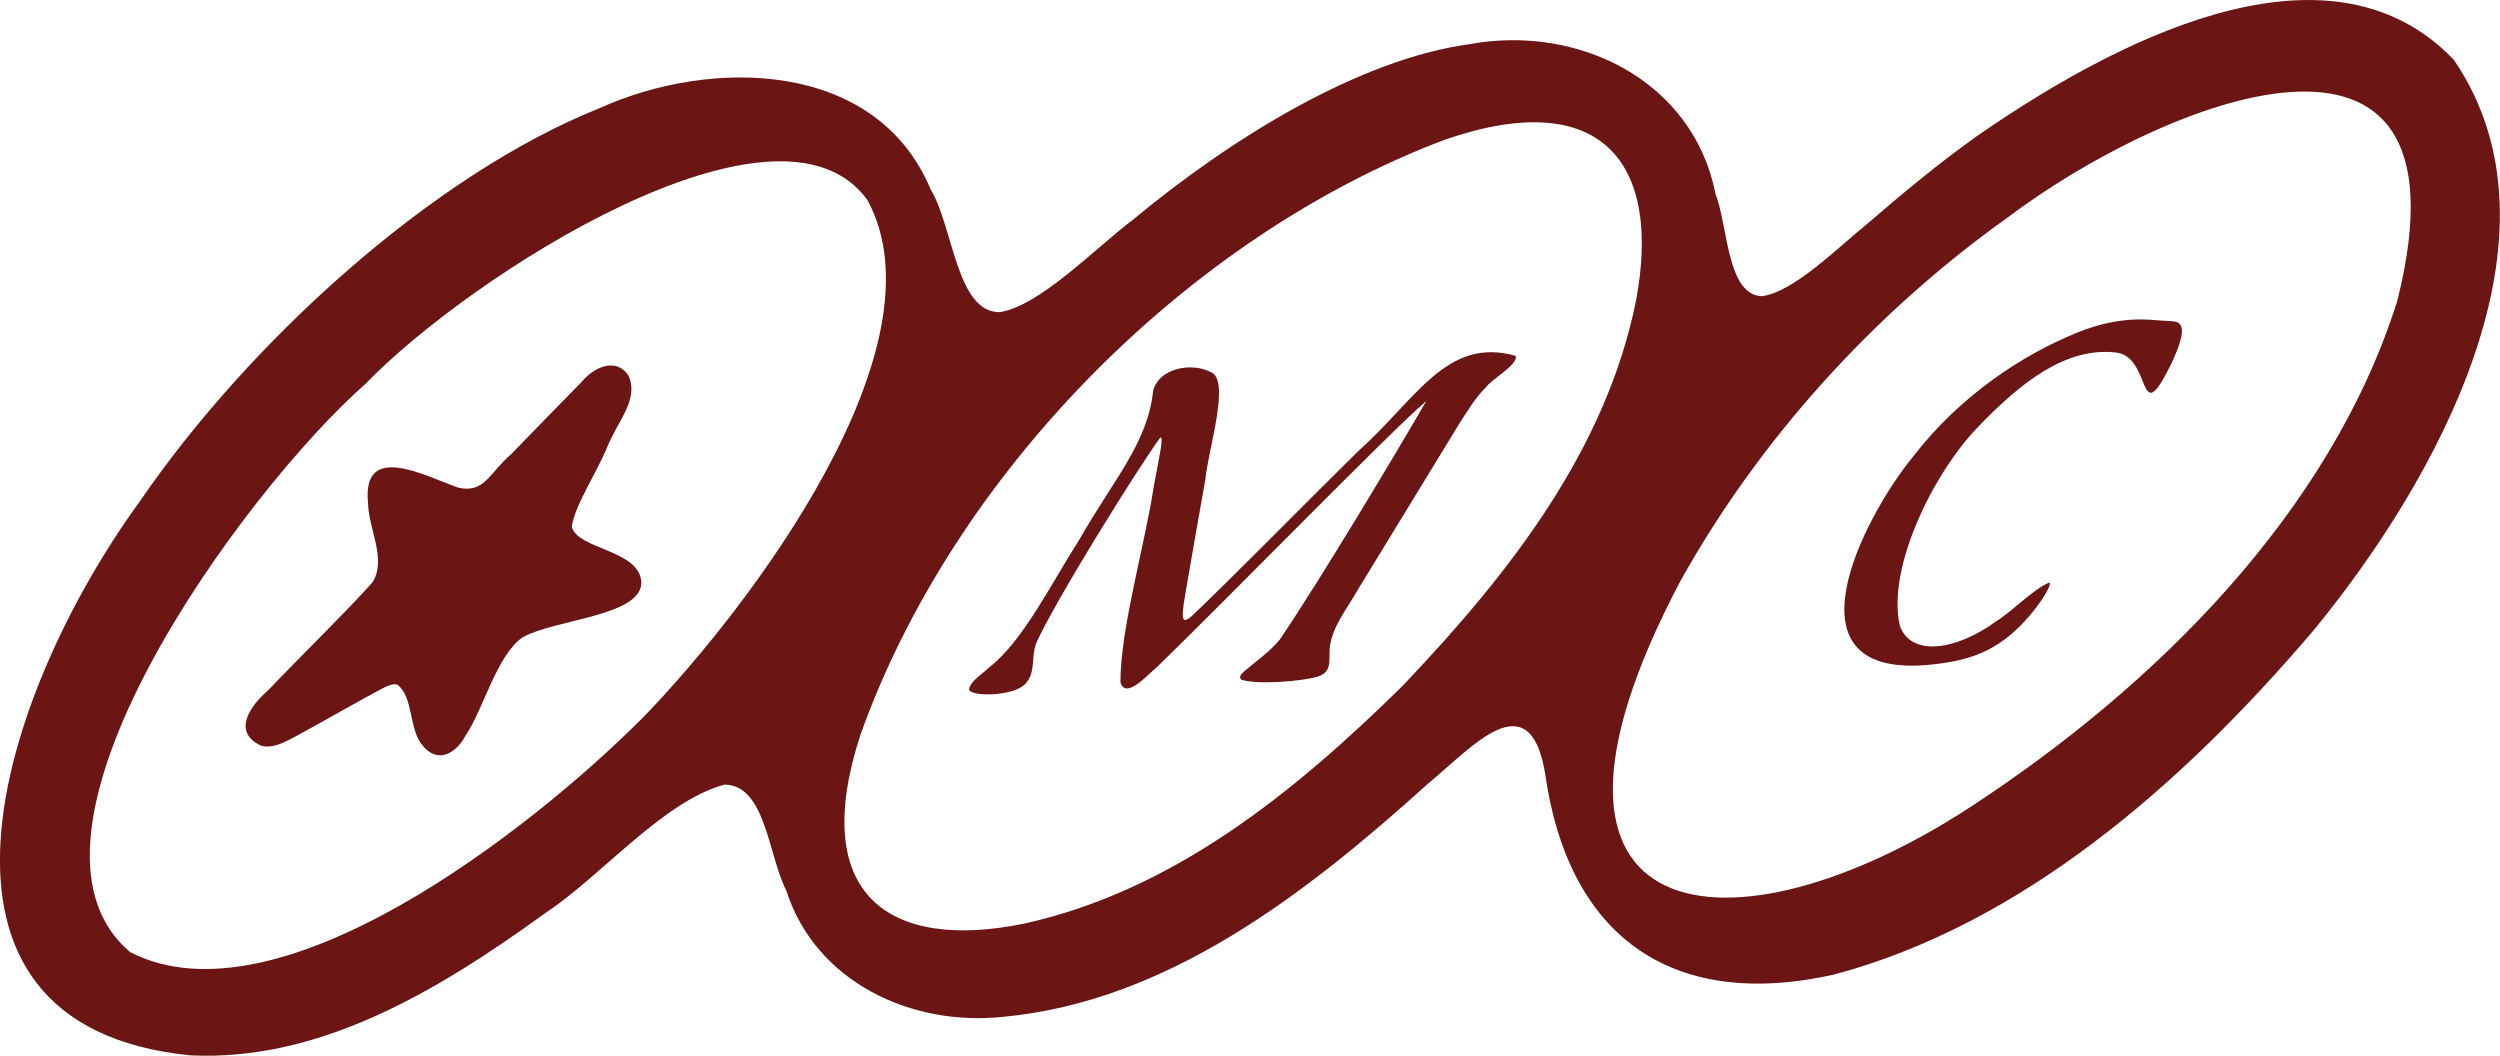
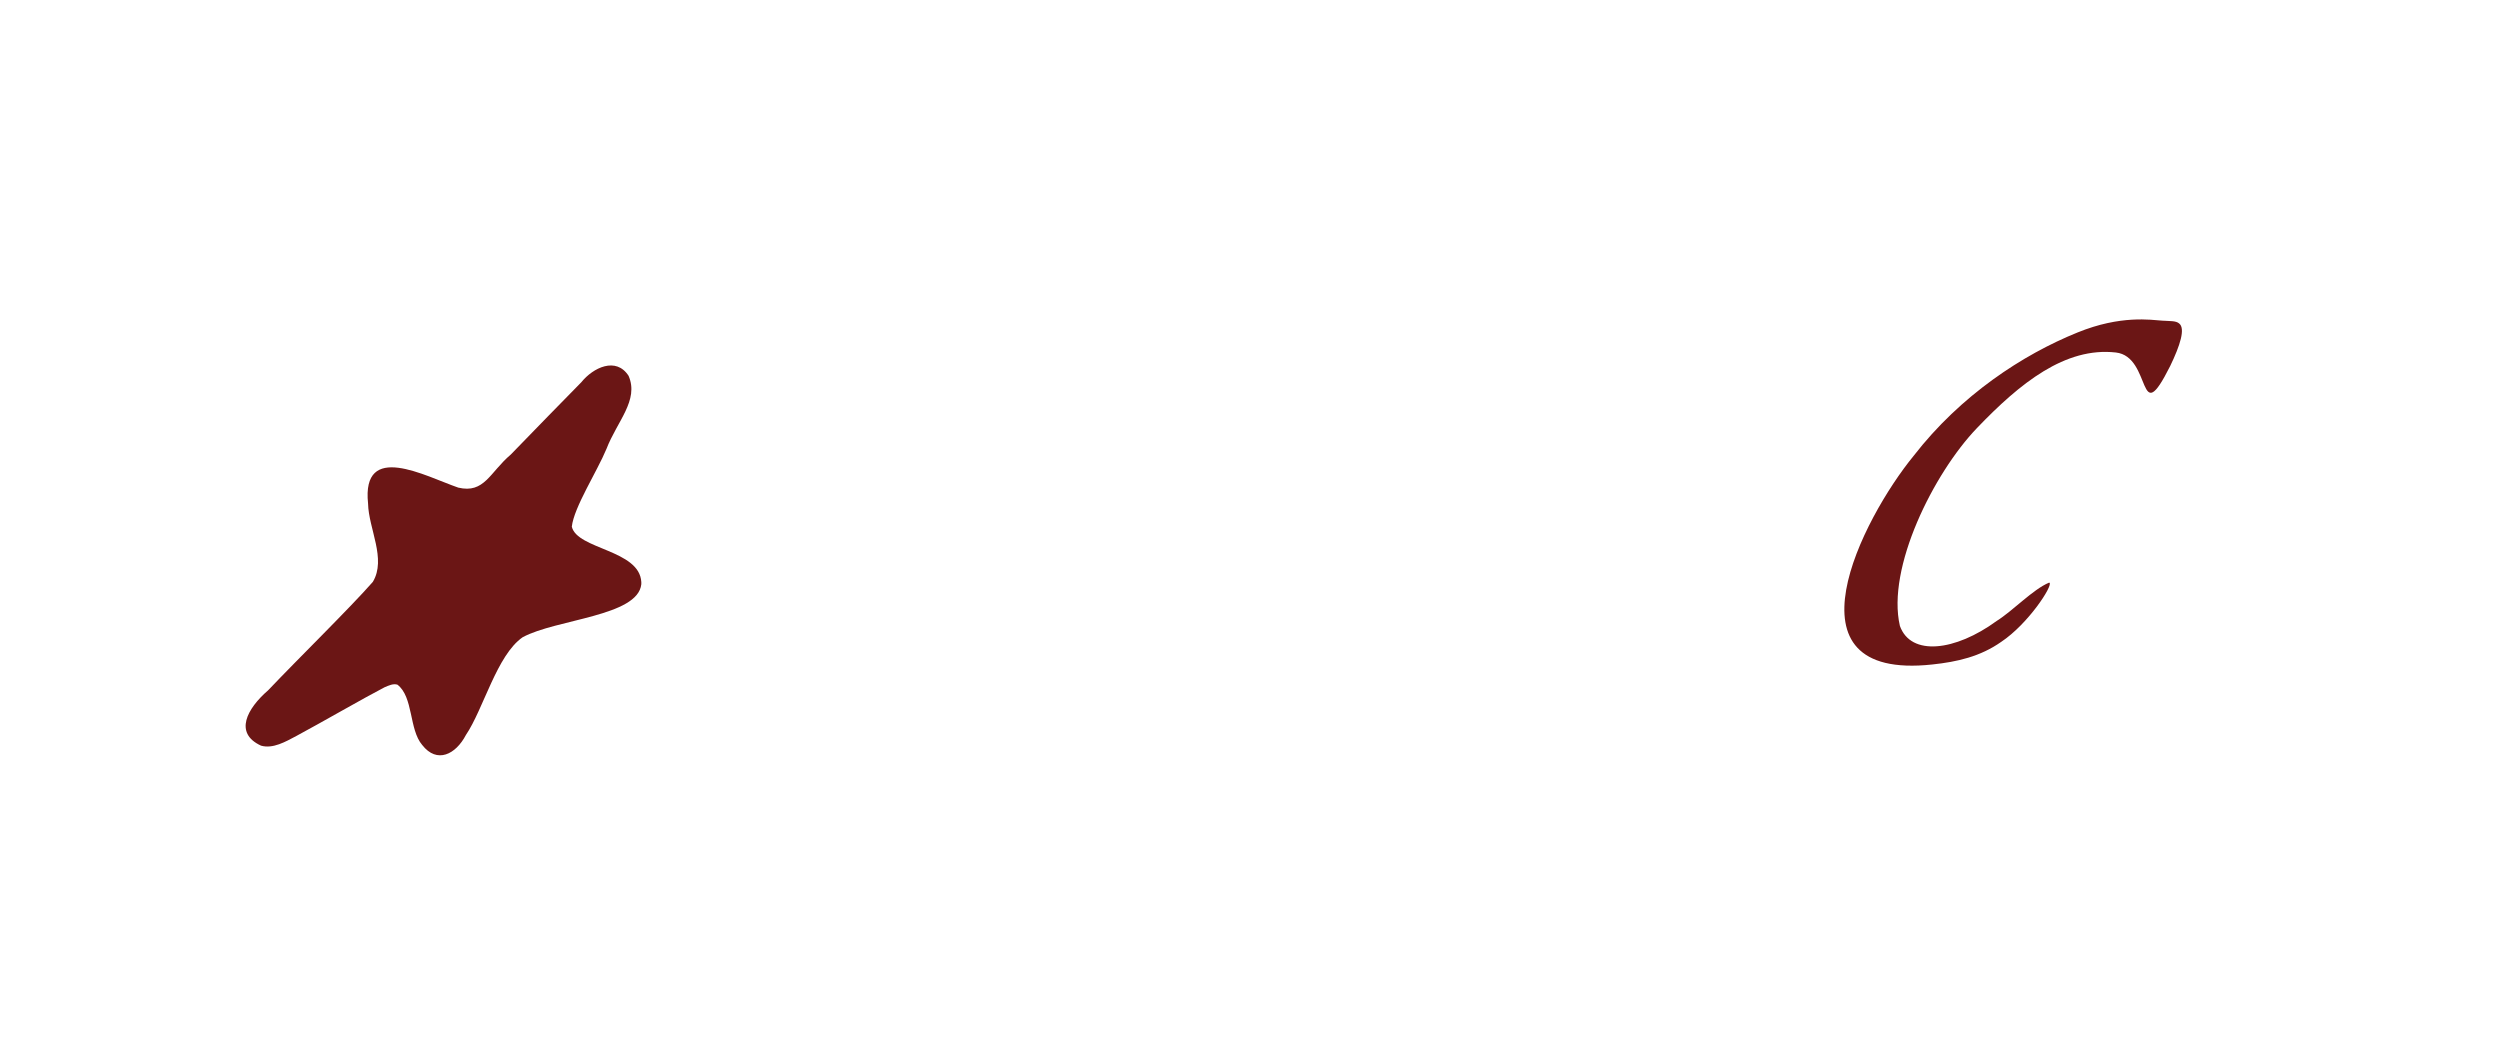
<svg xmlns="http://www.w3.org/2000/svg" id="Layer_2" viewBox="0 0 141.35 59.69">
  <defs>
    <style>.cls-1{fill:#6b1615;}</style>
  </defs>
  <g id="Layer_1-2">
-     <path class="cls-1" d="M138.69,3.33c-6.66-6.88-17.82-1.93-26.88,4.34-2.1,1.49-4.24,3.26-6.16,4.92-1.81,1.47-4.24,3.93-6.05,4.16-1.97-.11-1.89-3.93-2.6-5.77-1.26-6.42-7.74-9.6-13.87-8.49-6.31.85-13.59,5.38-19.07,9.93-2.15,1.62-5.25,4.87-7.54,5.23-2.44.02-2.63-4.84-3.89-6.92-3.06-7.35-12.41-7.48-18.74-4.61-9.43,3.77-19.8,13.2-25.98,22.22C-.04,39.26-6.09,57.99,10.76,59.67c7.17.34,13.72-3.44,20.05-8.03,3.19-2.1,6.68-6.35,10.16-7.28,2.32.03,2.46,3.98,3.49,6,1.66,5.17,7.07,7.69,12.27,7.13,9.23-.87,17.02-6.87,24.03-13.2,2.36-1.92,5.71-5.88,6.6-.57,1.26,9.03,6.98,13.48,16.34,11.38,10.5-2.8,19.6-10.6,27.2-19.57,6.81-8.33,14.57-22.19,7.88-32.09l-.09-.11ZM36.27,40.65c-6.17,6.18-20.51,17.48-28.9,13.19-7.83-6.57,6.34-26.02,13.33-32.17,5.82-6.03,23.35-17.32,28.35-10.35,4.48,8.28-6.59,22.92-12.6,29.15l-.18.18ZM79.32,38.76c-6.19,6.1-13.01,11.6-21.41,13.46-7.65,1.57-12.2-1.63-9.27-10.65,5.23-14.7,18.43-28.14,33.02-33.66,8.94-3.1,12.28,1.35,10.85,9.04-1.68,8.42-7.08,15.37-13.04,21.65l-.15.16ZM135.53,17.05c-3.77,11.92-13.64,21.72-24.08,28.55-13.44,8.8-27.09,7.42-16.45-12.73,4.48-8.04,10.95-15.17,18.44-20.52,8.85-6.69,26.66-13.87,22.14,4.51l-.05.19Z" />
-     <path class="cls-1" d="M80.58,22.73c-1.76,1.47-11.54,11.48-15.15,14.97-.51.41-1.78,1.89-2.08.88-.01-3.05,1.43-7.96,1.89-11.12.33-1.74.57-2.81.36-2.72-1.34,1.84-5.99,9.32-7.01,11.62-.32.87,0,1.64-.62,2.31-.68.72-3.17.74-3.18.29.11-.49.76-.85,1.14-1.23,1.93-1.49,3.55-4.82,5.12-7.26,1.9-3.34,3.85-5.43,4.15-8.39.35-1.28,2.17-1.6,3.24-1.05,1.16.42-.11,4.3-.29,6.08-.34,1.91-.8,4.53-1.06,6.05-.29,1.67-.36,2.22.25,1.71,1.99-1.86,6.82-6.78,9.41-9.32,3.31-2.94,5.02-6.54,8.95-5.43.13.52-1.3,1.26-1.68,1.77-.6.58-1.14,1.48-1.62,2.24-1.54,2.52-4.06,6.64-5.65,9.25-.6,1.07-1.47,2.09-1.57,3.3-.04.65.14,1.34-.69,1.58-.85.26-3.43.47-4.3.17-.28-.23.26-.53.75-.96.56-.46.9-.7,1.42-1.31,2.33-3.44,6.55-10.5,8.25-13.43v-.02Z" />
    <path class="cls-1" d="M115.88,32.95c.2.16-1.2,2.32-2.73,3.34-1.18.83-2.48,1.13-3.9,1.28-8.68.94-3.95-8.26-1.05-11.8,2.66-3.43,6.17-5.72,9.26-6.97,2.45-1,4.17-.71,4.8-.67.44.03.77,0,.95.16.36.28.06,1.23-.51,2.41-1.86,3.7-1-.54-3.07-.77-2.86-.32-5.41,1.72-7.86,4.28-2.45,2.56-5.11,7.9-4.35,11.18.62,1.73,3.13,1.43,5.47-.28.94-.59,2.04-1.78,2.97-2.17l.03.02Z" />
    <path class="cls-1" d="M36.26,33.03c-.19,1.82-4.81,1.97-6.71,3-1.46,1.01-2.21,4.05-3.21,5.53-.57,1.09-1.63,1.64-2.47.56-.75-.88-.49-2.71-1.4-3.41-.24-.07-.47.04-.73.15-1.14.59-3.6,2.01-4.98,2.75-.62.33-1.33.74-2,.55-1.55-.71-.79-2.1.4-3.13,1.72-1.81,4.63-4.66,5.92-6.13.78-1.3-.24-3-.27-4.43-.37-3.55,3.24-1.54,5.1-.9,1.48.35,1.78-.86,2.97-1.87,1.35-1.39,3.05-3.14,3.99-4.09.66-.82,1.96-1.46,2.67-.36.6,1.38-.65,2.57-1.25,4.13-.53,1.28-1.84,3.3-1.96,4.4.31,1.29,3.83,1.3,3.93,3.13v.12Z" />
  </g>
</svg>